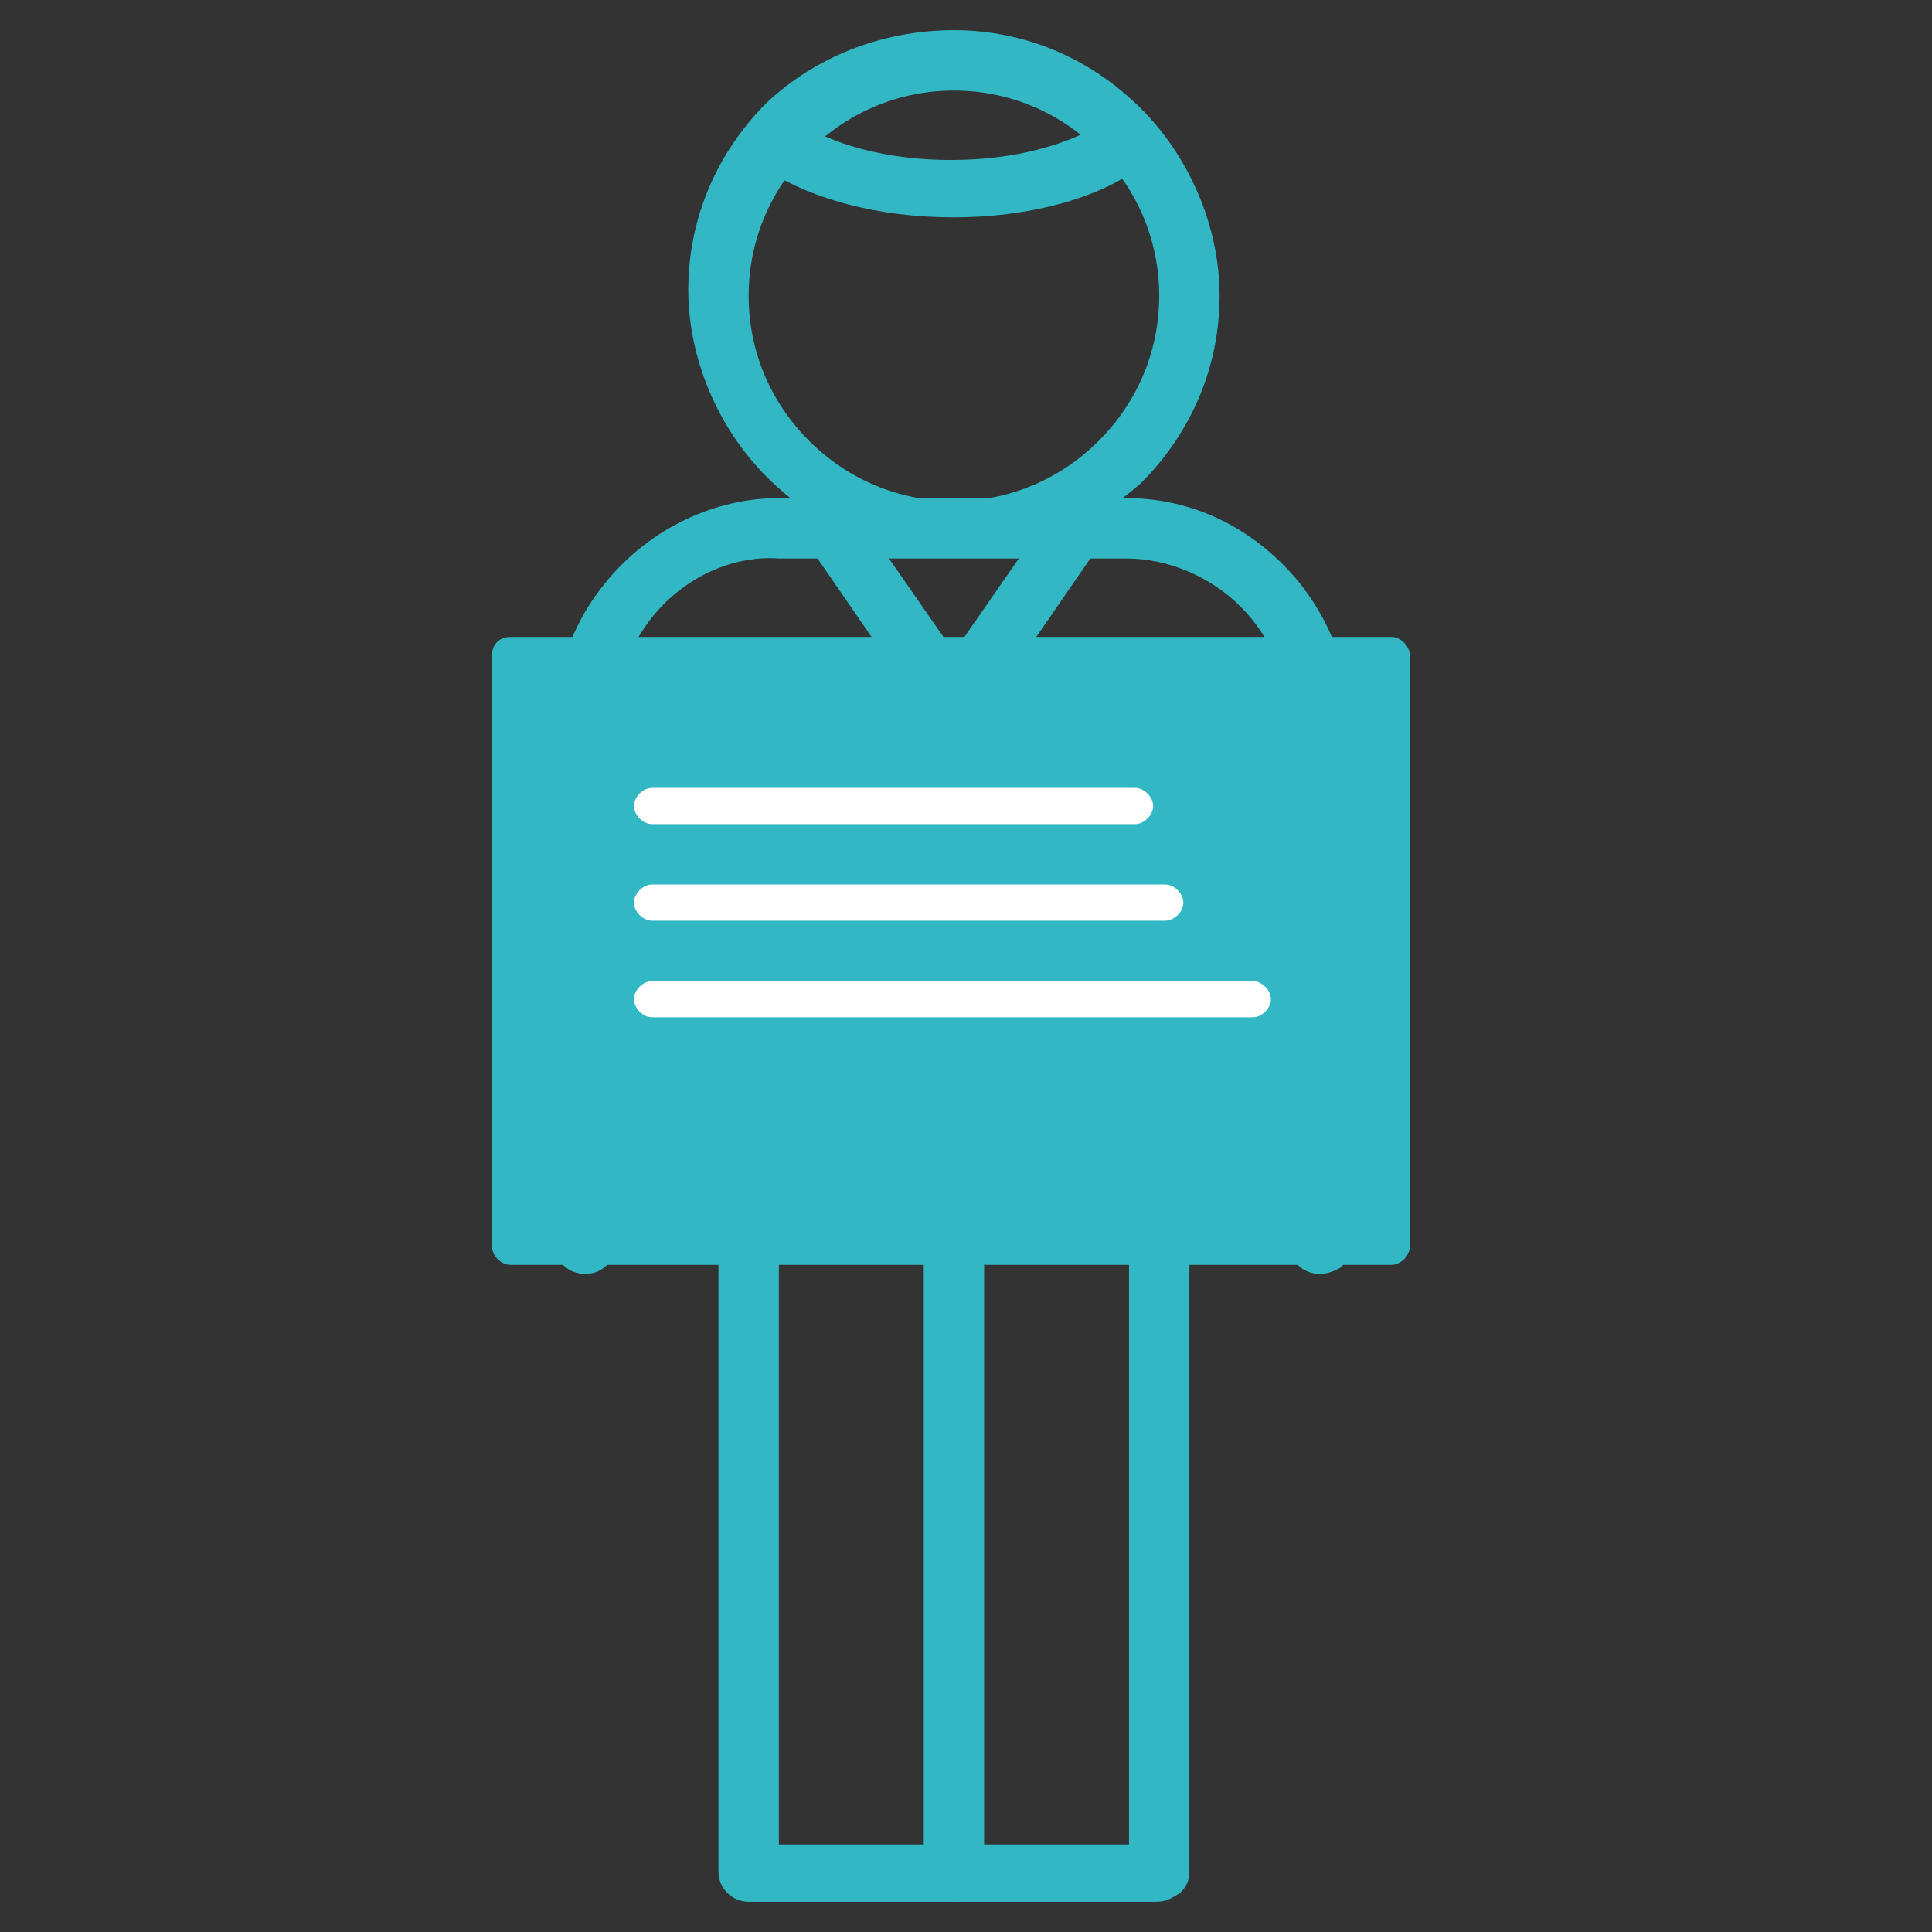
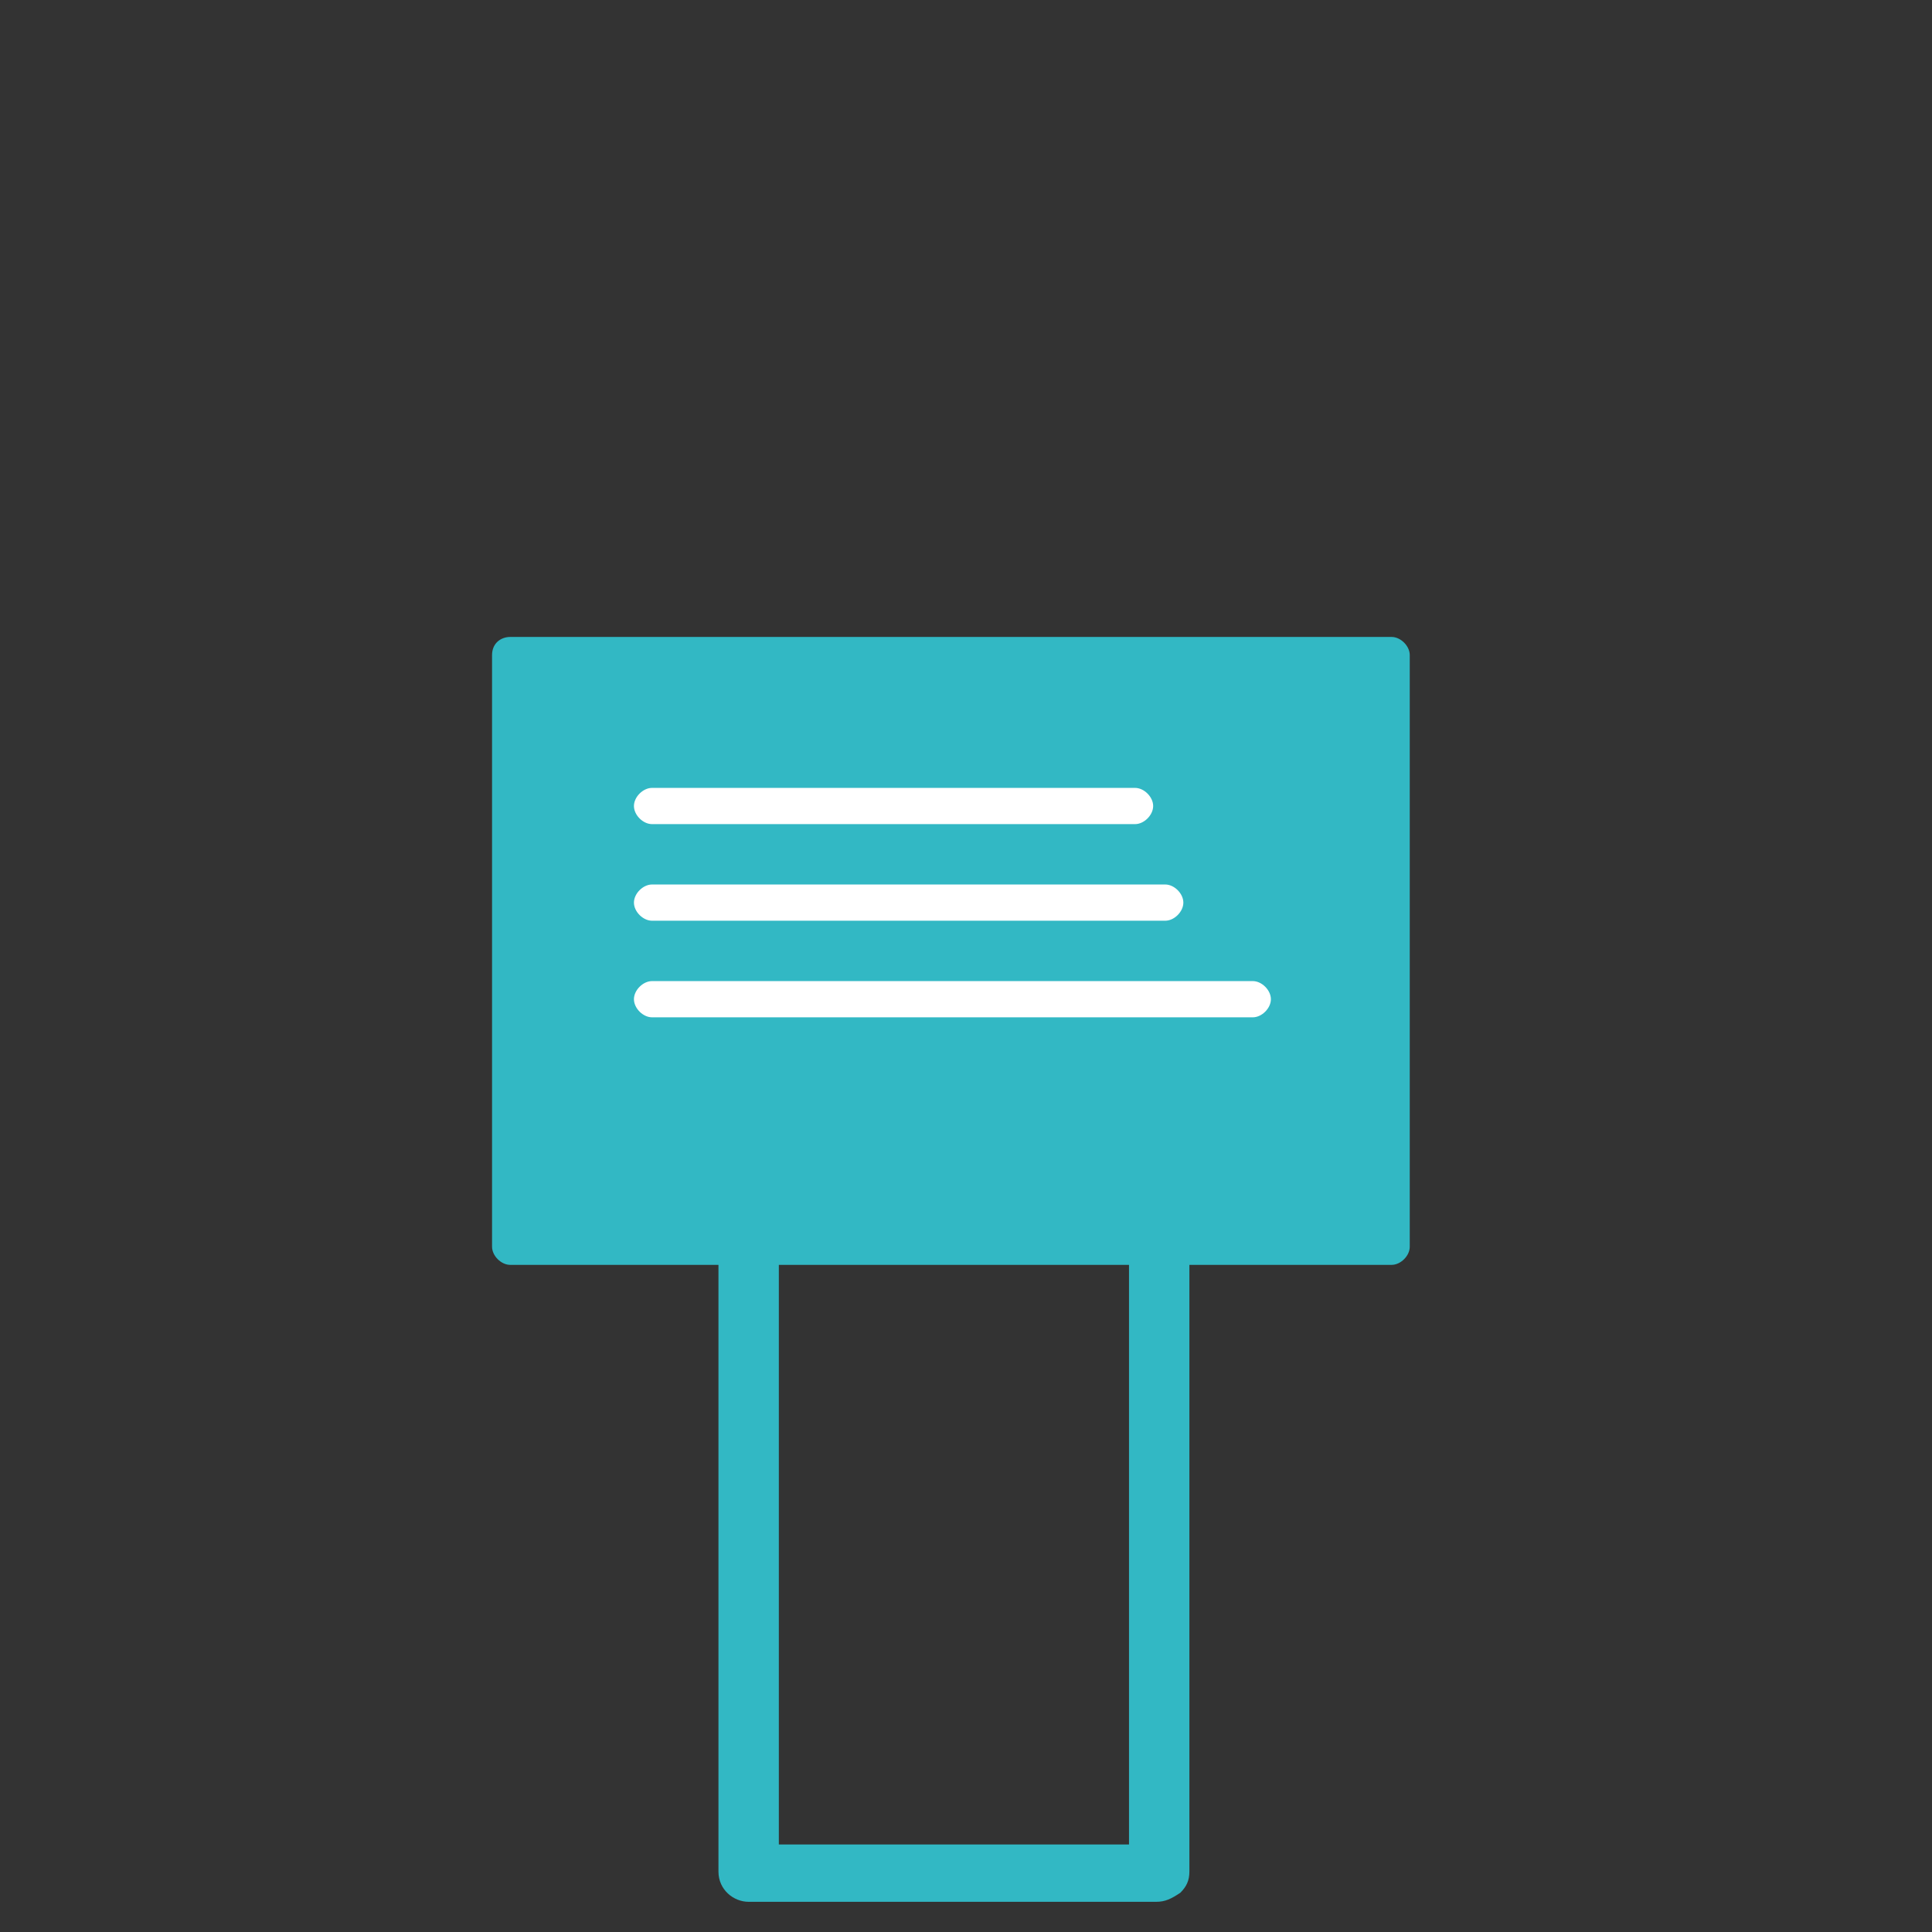
<svg xmlns="http://www.w3.org/2000/svg" version="1.1" id="レイヤー_1" x="0px" y="0px" viewBox="0 0 64 64" style="enable-background:new 0 0 64 64;" xml:space="preserve">
  <rect x="0" y="0" width="64" height="64" fill="#333333" stroke="none" />
  <style type="text/css">
	.st0{fill:#32B8C4;}
	.st1{fill:#FFFFFF;}
</style>
  <g>
    <path class="st0" d="M38.3,63H24.8c-0.5,0-1-0.4-1-1V26.2c0-0.5,0.4-1,1-1c0.5,0,1,0.4,1,1v34.9h11.6V26.2c0-0.5,0.4-1,1-1   c0.5,0,1,0.4,1,1V62c0,0.3-0.1,0.5-0.3,0.7C38.8,62.9,38.6,63,38.3,63L38.3,63z" />
-     <path class="st0" d="M31.6,63c-0.5,0-1-0.4-1-1V38.9c0-0.5,0.4-1,1-1c0.5,0,1,0.4,1,1V62c0,0.3-0.1,0.5-0.3,0.7   C32.1,62.9,31.8,63,31.6,63z" />
-     <path class="st0" d="M43.7,42.2c-0.5,0-1-0.4-1-1V23.9c0-1.4-0.6-2.8-1.6-3.8c-1-1-2.4-1.6-3.8-1.6H25.8C24.4,18.4,23,19,22,20   c-1,1-1.6,2.4-1.6,3.8v17.4c0,0.5-0.4,1-1,1s-1-0.4-1-1V23.9c0-2,0.8-3.8,2.2-5.2c1.4-1.4,3.3-2.2,5.2-2.2h11.5   c2,0,3.8,0.8,5.2,2.2c1.4,1.4,2.2,3.3,2.2,5.2v17.4c0,0.3-0.1,0.5-0.3,0.7C44.2,42.1,44,42.2,43.7,42.2L43.7,42.2z" />
-     <path class="st0" d="M31.6,18.4c-2.3,0-4.5-0.9-6.2-2.6c-1.6-1.6-2.6-3.9-2.6-6.2s0.9-4.5,2.6-6.2C27,1.9,29.2,1,31.6,1   c2.3,0,4.5,0.9,6.2,2.6c1.6,1.6,2.6,3.9,2.6,6.2s-0.9,4.5-2.6,6.2C36.1,17.5,33.9,18.4,31.6,18.4L31.6,18.4z M31.6,3   c-1.8,0-3.5,0.7-4.8,2c-1.3,1.3-2,3-2,4.8s0.7,3.5,2,4.8c1.3,1.3,3,2,4.8,2c1.8,0,3.5-0.7,4.8-2c1.3-1.3,2-3,2-4.8s-0.7-3.5-2-4.8   C35.1,3.7,33.4,3,31.6,3L31.6,3z" />
-     <path class="st0" d="M31.6,24.3c-0.3,0-0.6-0.2-0.8-0.4l-4.2-6.1c-0.3-0.4-0.2-1,0.3-1.3c0.4-0.3,1-0.2,1.3,0.2l3.4,4.9l3.4-4.9h0   c0.3-0.4,0.9-0.5,1.3-0.2c0.4,0.3,0.6,0.9,0.3,1.3l-4.2,6.1C32.2,24.1,31.9,24.3,31.6,24.3L31.6,24.3z" />
-     <path class="st0" d="M31.6,7.2c-2.5,0-4.8-0.6-6.4-1.7c-0.4-0.3-0.6-0.9-0.3-1.3c0.3-0.4,0.9-0.6,1.3-0.3c1.3,0.9,3.2,1.4,5.3,1.4   s4-0.5,5.3-1.4v0c0.4-0.3,1-0.2,1.3,0.3c0.3,0.4,0.2,1-0.3,1.3C36.4,6.6,34,7.2,31.6,7.2L31.6,7.2z" />
    <g>
      <rect x="18.9" y="25" class="st1" width="24.5" height="9.4" />
      <path class="st0" d="M16.9,21.1h29.2c0.3,0,0.6,0.3,0.6,0.6v19.6c0,0.3-0.3,0.6-0.6,0.6H16.9c-0.3,0-0.6-0.3-0.6-0.6V21.7    C16.3,21.3,16.6,21.1,16.9,21.1z M21.6,26.1c-0.3,0-0.6,0.3-0.6,0.6s0.3,0.6,0.6,0.6h16c0.3,0,0.6-0.3,0.6-0.6s-0.3-0.6-0.6-0.6    H21.6z M21.6,29.3c-0.3,0-0.6,0.3-0.6,0.6s0.3,0.6,0.6,0.6h17c0.3,0,0.6-0.3,0.6-0.6s-0.3-0.6-0.6-0.6H21.6z M21.6,32.5    c-0.3,0-0.6,0.3-0.6,0.6c0,0.3,0.3,0.6,0.6,0.6h19.9c0.3,0,0.6-0.3,0.6-0.6c0-0.3-0.3-0.6-0.6-0.6H21.6z" />
    </g>
  </g>
</svg>